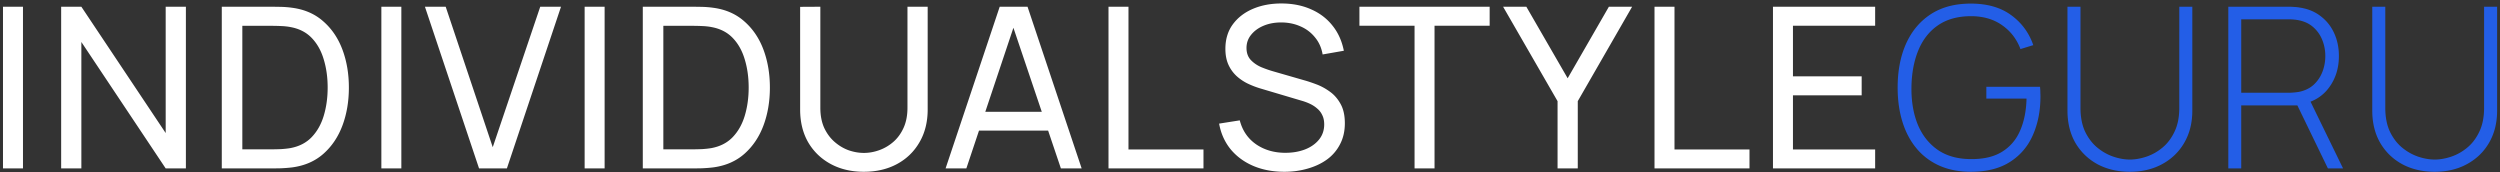
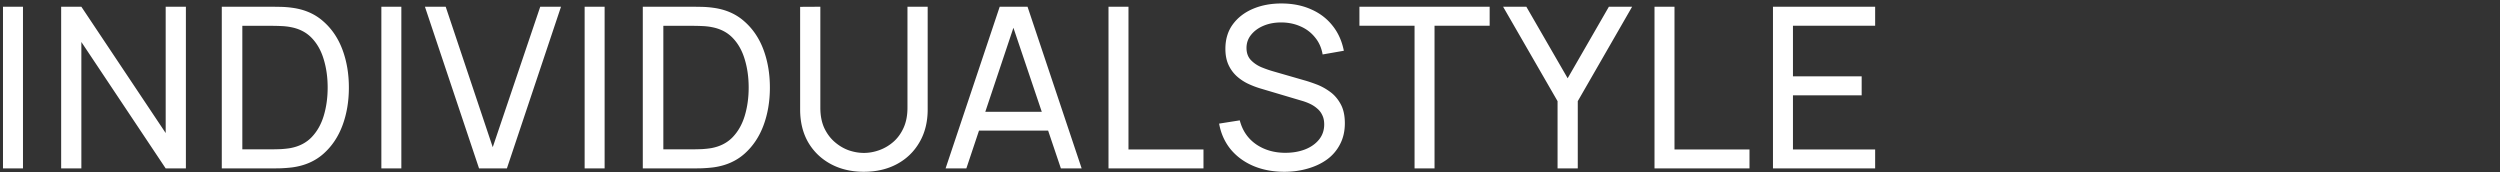
<svg xmlns="http://www.w3.org/2000/svg" width="668" height="46" fill="none">
  <rect width="100%" height="100%" fill="#333333" stroke="none" />
  <path d="M.8 45V1.8h5.34V45H.8Zm15.541 0V1.8h5.4l22.53 33.75V1.8h5.4V45h-5.4l-22.53-33.78V45h-5.4Zm42.92 0V1.8h13.32c.44 0 1.21.01 2.31.03 1.1.02 2.15.1 3.15.24 3.34.44 6.13 1.66 8.37 3.66 2.26 1.98 3.96 4.5 5.1 7.56 1.14 3.06 1.71 6.43 1.71 10.11 0 3.68-.57 7.05-1.71 10.11-1.14 3.06-2.84 5.59-5.1 7.59-2.24 1.98-5.03 3.19-8.37 3.63-1 .12-2.06.2-3.18.24-1.1.02-1.86.03-2.28.03H59.26Zm5.49-5.1h7.83c.76 0 1.61-.02 2.55-.06.94-.06 1.76-.15 2.46-.27 2.36-.44 4.27-1.43 5.73-2.97 1.46-1.54 2.53-3.46 3.21-5.76.68-2.3 1.02-4.78 1.02-7.44 0-2.72-.35-5.23-1.05-7.53-.68-2.3-1.75-4.21-3.21-5.73-1.46-1.52-3.36-2.49-5.7-2.91-.7-.14-1.53-.23-2.49-.27-.96-.04-1.8-.06-2.52-.06h-7.83v33ZM101.9 45V1.8h5.34V45h-5.34Zm26.101 0-14.46-43.2h5.55l12.57 37.53 12.69-37.53h5.55L135.441 45h-7.44Zm28.213 0V1.8h5.34V45h-5.34Zm15.541 0V1.8h13.32c.44 0 1.21.01 2.31.03 1.1.02 2.15.1 3.15.24 3.34.44 6.13 1.66 8.37 3.66 2.26 1.98 3.96 4.5 5.1 7.56 1.14 3.06 1.71 6.43 1.71 10.11 0 3.68-.57 7.05-1.71 10.11-1.14 3.06-2.84 5.59-5.1 7.59-2.24 1.98-5.03 3.19-8.37 3.63-1 .12-2.06.2-3.18.24-1.1.02-1.86.03-2.28.03h-13.32Zm5.49-5.1h7.83c.76 0 1.61-.02 2.55-.06.94-.06 1.76-.15 2.46-.27 2.36-.44 4.27-1.43 5.73-2.97 1.46-1.54 2.53-3.46 3.21-5.76.68-2.3 1.02-4.78 1.02-7.44 0-2.72-.35-5.23-1.05-7.53-.68-2.3-1.75-4.21-3.21-5.73-1.46-1.52-3.36-2.49-5.7-2.91-.7-.14-1.53-.23-2.49-.27-.96-.04-1.8-.06-2.52-.06h-7.83v33Zm53.59 6c-3.34 0-6.29-.69-8.85-2.07-2.56-1.38-4.57-3.31-6.03-5.79-1.44-2.5-2.16-5.43-2.16-8.79V1.83l5.4-.03v27c0 2.04.34 3.82 1.02 5.34.7 1.5 1.62 2.75 2.76 3.75 1.14 1 2.39 1.75 3.75 2.25 1.38.48 2.75.72 4.11.72 1.38 0 2.76-.25 4.14-.75s2.63-1.24 3.75-2.22c1.14-1 2.05-2.26 2.73-3.78.68-1.52 1.02-3.29 1.02-5.31v-27h5.4v27.45c0 3.34-.73 6.26-2.19 8.76-1.44 2.5-3.44 4.44-6 5.82s-5.51 2.07-8.85 2.07Zm21.824-.9 14.46-43.2h7.44l14.46 43.2h-5.55l-13.53-40.08h1.68L258.209 45h-5.55Zm6.96-10.11v-5.01h22.44v5.01h-22.44ZM296.19 45V1.8h5.34v38.13h20.04V45h-25.38Zm46.985.9c-3.06 0-5.82-.52-8.28-1.56-2.44-1.04-4.46-2.52-6.06-4.44-1.58-1.94-2.61-4.23-3.09-6.87l5.52-.87c.7 2.72 2.15 4.85 4.35 6.39 2.22 1.52 4.83 2.28 7.83 2.28 1.94 0 3.69-.3 5.25-.9 1.58-.62 2.83-1.5 3.75-2.64.92-1.14 1.38-2.49 1.38-4.05 0-.96-.17-1.78-.51-2.46a4.92 4.92 0 0 0-1.35-1.77c-.56-.5-1.2-.92-1.92-1.26-.72-.34-1.47-.62-2.25-.84l-11.01-3.27c-1.2-.36-2.36-.81-3.48-1.35-1.12-.56-2.12-1.25-3-2.07a9.432 9.432 0 0 1-2.1-3c-.52-1.18-.78-2.57-.78-4.17 0-2.56.66-4.74 1.98-6.54 1.34-1.82 3.15-3.21 5.43-4.17s4.85-1.43 7.71-1.41c2.9.02 5.49.54 7.77 1.56 2.3 1 4.2 2.44 5.7 4.32 1.52 1.88 2.54 4.13 3.06 6.75l-5.67.99c-.3-1.76-.97-3.27-2.01-4.53a9.986 9.986 0 0 0-3.84-2.94c-1.54-.7-3.23-1.06-5.07-1.08-1.76-.02-3.35.26-4.77.84-1.42.58-2.55 1.39-3.39 2.43-.84 1.02-1.26 2.2-1.26 3.54 0 1.32.38 2.39 1.14 3.21.76.8 1.69 1.44 2.79 1.92 1.12.46 2.21.84 3.27 1.14l8.22 2.37c.94.26 2.02.62 3.24 1.08 1.24.46 2.44 1.11 3.6 1.95 1.16.82 2.12 1.92 2.88 3.3.76 1.36 1.14 3.08 1.14 5.16s-.42 3.93-1.26 5.55a11.49 11.49 0 0 1-3.45 4.08c-1.48 1.08-3.2 1.9-5.16 2.46-1.96.58-4.06.87-6.3.87Zm34.793-.9V6.87h-14.73V1.8h34.8v5.07h-14.73V45h-5.34Zm38.212 0V27.03L401.63 1.8h6.21l11.04 19.11L429.89 1.8h6.21l-14.52 25.23V45h-5.4Zm25.904 0V1.8h5.34v38.13h20.04V45h-25.38Zm31.654 0V1.8h27.3v5.07h-21.96V20.4h18.36v5.07h-18.36v14.46h21.96V45h-27.3Z" fill="#fff" />
-   <path d="M526.61 45.9c-3.14 0-5.93-.54-8.37-1.62-2.42-1.08-4.46-2.61-6.12-4.59-1.66-1.98-2.92-4.35-3.78-7.11-.86-2.76-1.29-5.82-1.29-9.18 0-4.46.75-8.37 2.25-11.73 1.52-3.38 3.73-6.01 6.63-7.89S522.39.96 526.61.96c4.36 0 7.94 1.02 10.74 3.06 2.82 2.04 4.8 4.72 5.94 8.04l-3.42 1.05c-1-2.66-2.63-4.78-4.89-6.36-2.24-1.6-5-2.41-8.28-2.43-3.54 0-6.49.81-8.85 2.43-2.34 1.6-4.1 3.84-5.28 6.72-1.18 2.88-1.79 6.19-1.83 9.93-.04 3.74.53 7.05 1.71 9.93 1.2 2.86 2.99 5.11 5.37 6.75 2.38 1.62 5.34 2.43 8.88 2.43 3.38.02 6.14-.64 8.28-1.98 2.16-1.34 3.76-3.22 4.8-5.64 1.06-2.44 1.63-5.29 1.71-8.55h-10.74v-3.15h14.34c.06.5.09.99.09 1.47.02.48.03.85.03 1.11 0 3.82-.67 7.25-2.01 10.29-1.32 3.04-3.36 5.44-6.12 7.2-2.74 1.76-6.23 2.64-10.47 2.64Zm42.497 0c-3.24 0-6.12-.67-8.64-2.01-2.5-1.36-4.47-3.26-5.91-5.7-1.42-2.46-2.13-5.34-2.13-8.64V1.8h3.48v27.03c0 2.46.41 4.57 1.23 6.33.84 1.74 1.92 3.16 3.24 4.26 1.34 1.1 2.77 1.91 4.29 2.43 1.54.52 3.02.78 4.44.78 1.42 0 2.9-.26 4.44-.78 1.54-.52 2.97-1.33 4.29-2.43 1.32-1.1 2.39-2.52 3.21-4.26.84-1.76 1.26-3.87 1.26-6.33V1.8h3.48v27.75c0 3.28-.72 6.15-2.16 8.61-1.42 2.44-3.39 4.34-5.91 5.7-2.5 1.36-5.37 2.04-8.61 2.04Zm26.298-.9V1.8h16.29c.42 0 .87.02 1.35.06.5.02 1.02.08 1.56.18 2.16.34 4.01 1.12 5.55 2.34 1.56 1.2 2.75 2.72 3.57 4.56.82 1.82 1.23 3.83 1.23 6.03 0 3.18-.85 5.95-2.55 8.31-1.7 2.36-4.07 3.86-7.11 4.5l-.99.39h-15.45V45h-3.45Zm26.61 0-8.52-17.58 3.21-1.62 9.36 19.2h-4.05Zm-23.16-20.22h12.78c.36 0 .77-.02 1.23-.06.48-.04.96-.1 1.44-.18 1.56-.32 2.86-.95 3.9-1.89a9.12 9.12 0 0 0 2.34-3.45c.52-1.34.78-2.75.78-4.23 0-1.48-.26-2.88-.78-4.2a8.86 8.86 0 0 0-2.34-3.42c-1.04-.96-2.34-1.6-3.9-1.92-.48-.1-.96-.17-1.44-.21-.46-.04-.87-.06-1.23-.06h-12.78v19.62ZM650.55 45.9c-3.24 0-6.12-.67-8.64-2.01-2.5-1.36-4.47-3.26-5.91-5.7-1.42-2.46-2.13-5.34-2.13-8.64V1.8h3.48v27.03c0 2.46.41 4.57 1.23 6.33.84 1.74 1.92 3.16 3.24 4.26 1.34 1.1 2.77 1.91 4.29 2.43 1.54.52 3.02.78 4.44.78 1.42 0 2.9-.26 4.44-.78 1.54-.52 2.97-1.33 4.29-2.43 1.32-1.1 2.39-2.52 3.21-4.26.84-1.76 1.26-3.87 1.26-6.33V1.8h3.48v27.75c0 3.28-.72 6.15-2.16 8.61-1.42 2.44-3.39 4.34-5.91 5.7-2.5 1.36-5.37 2.04-8.61 2.04Z" fill="#235EE7" />
</svg>